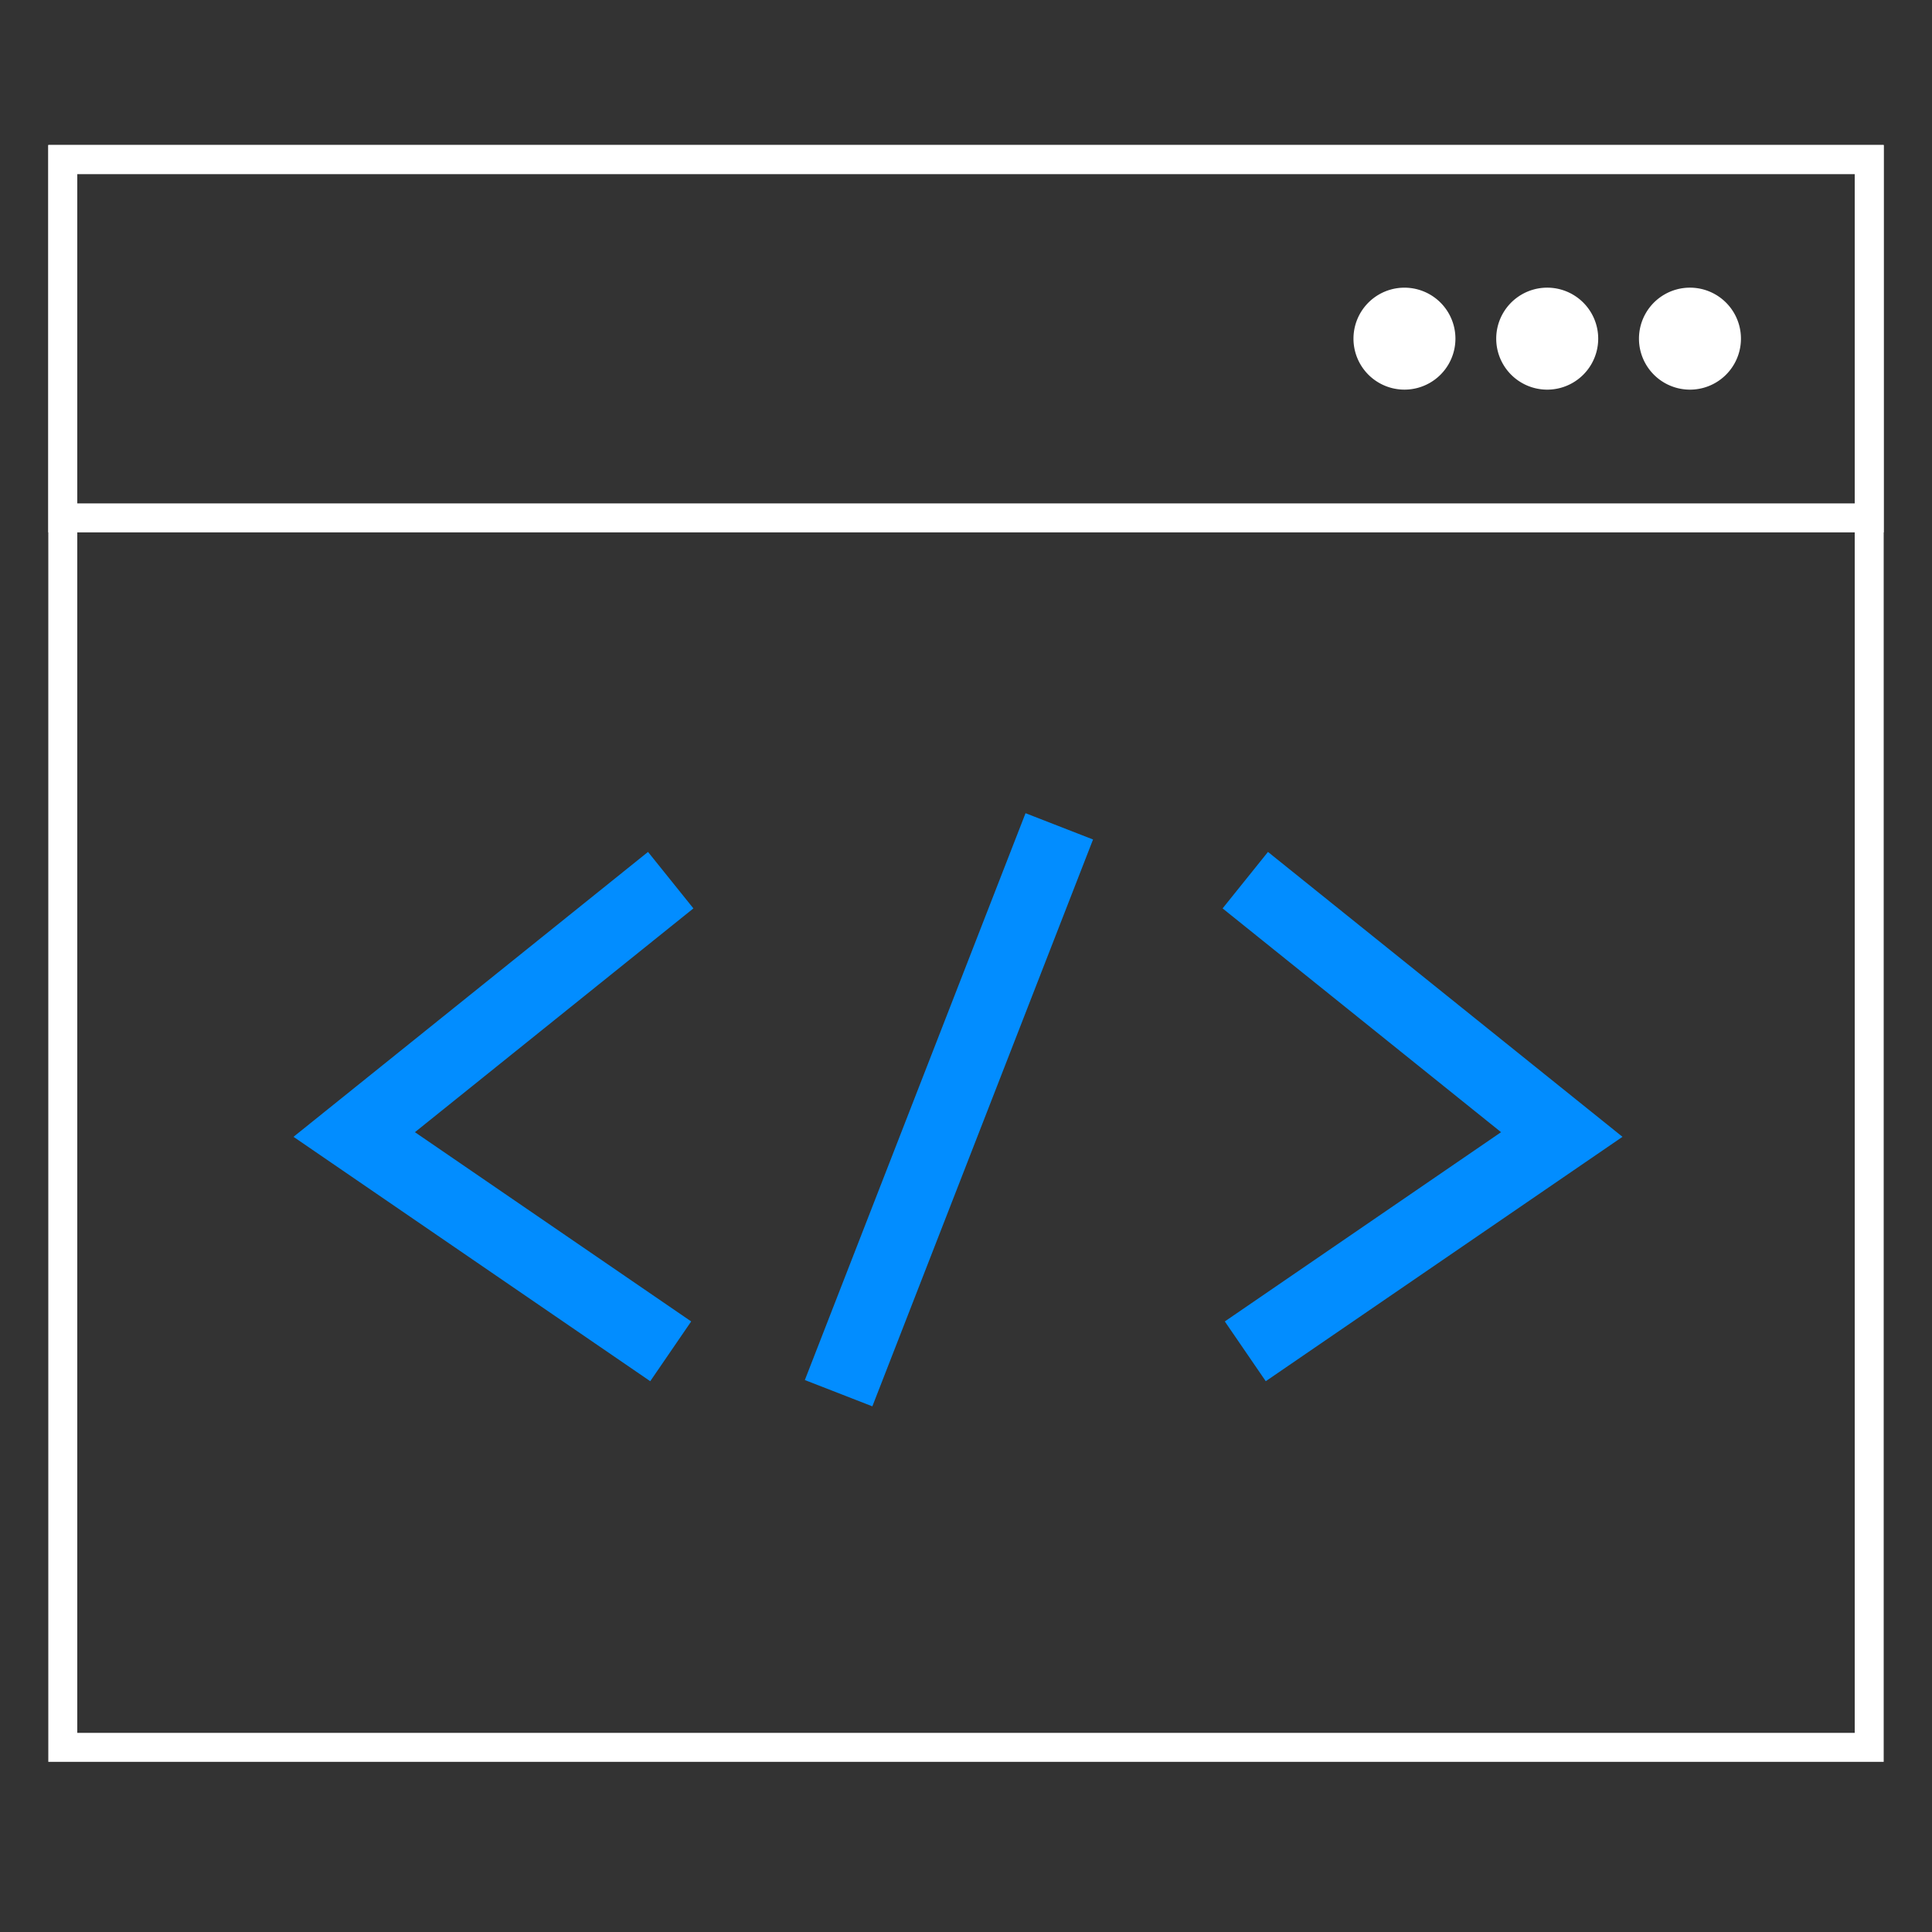
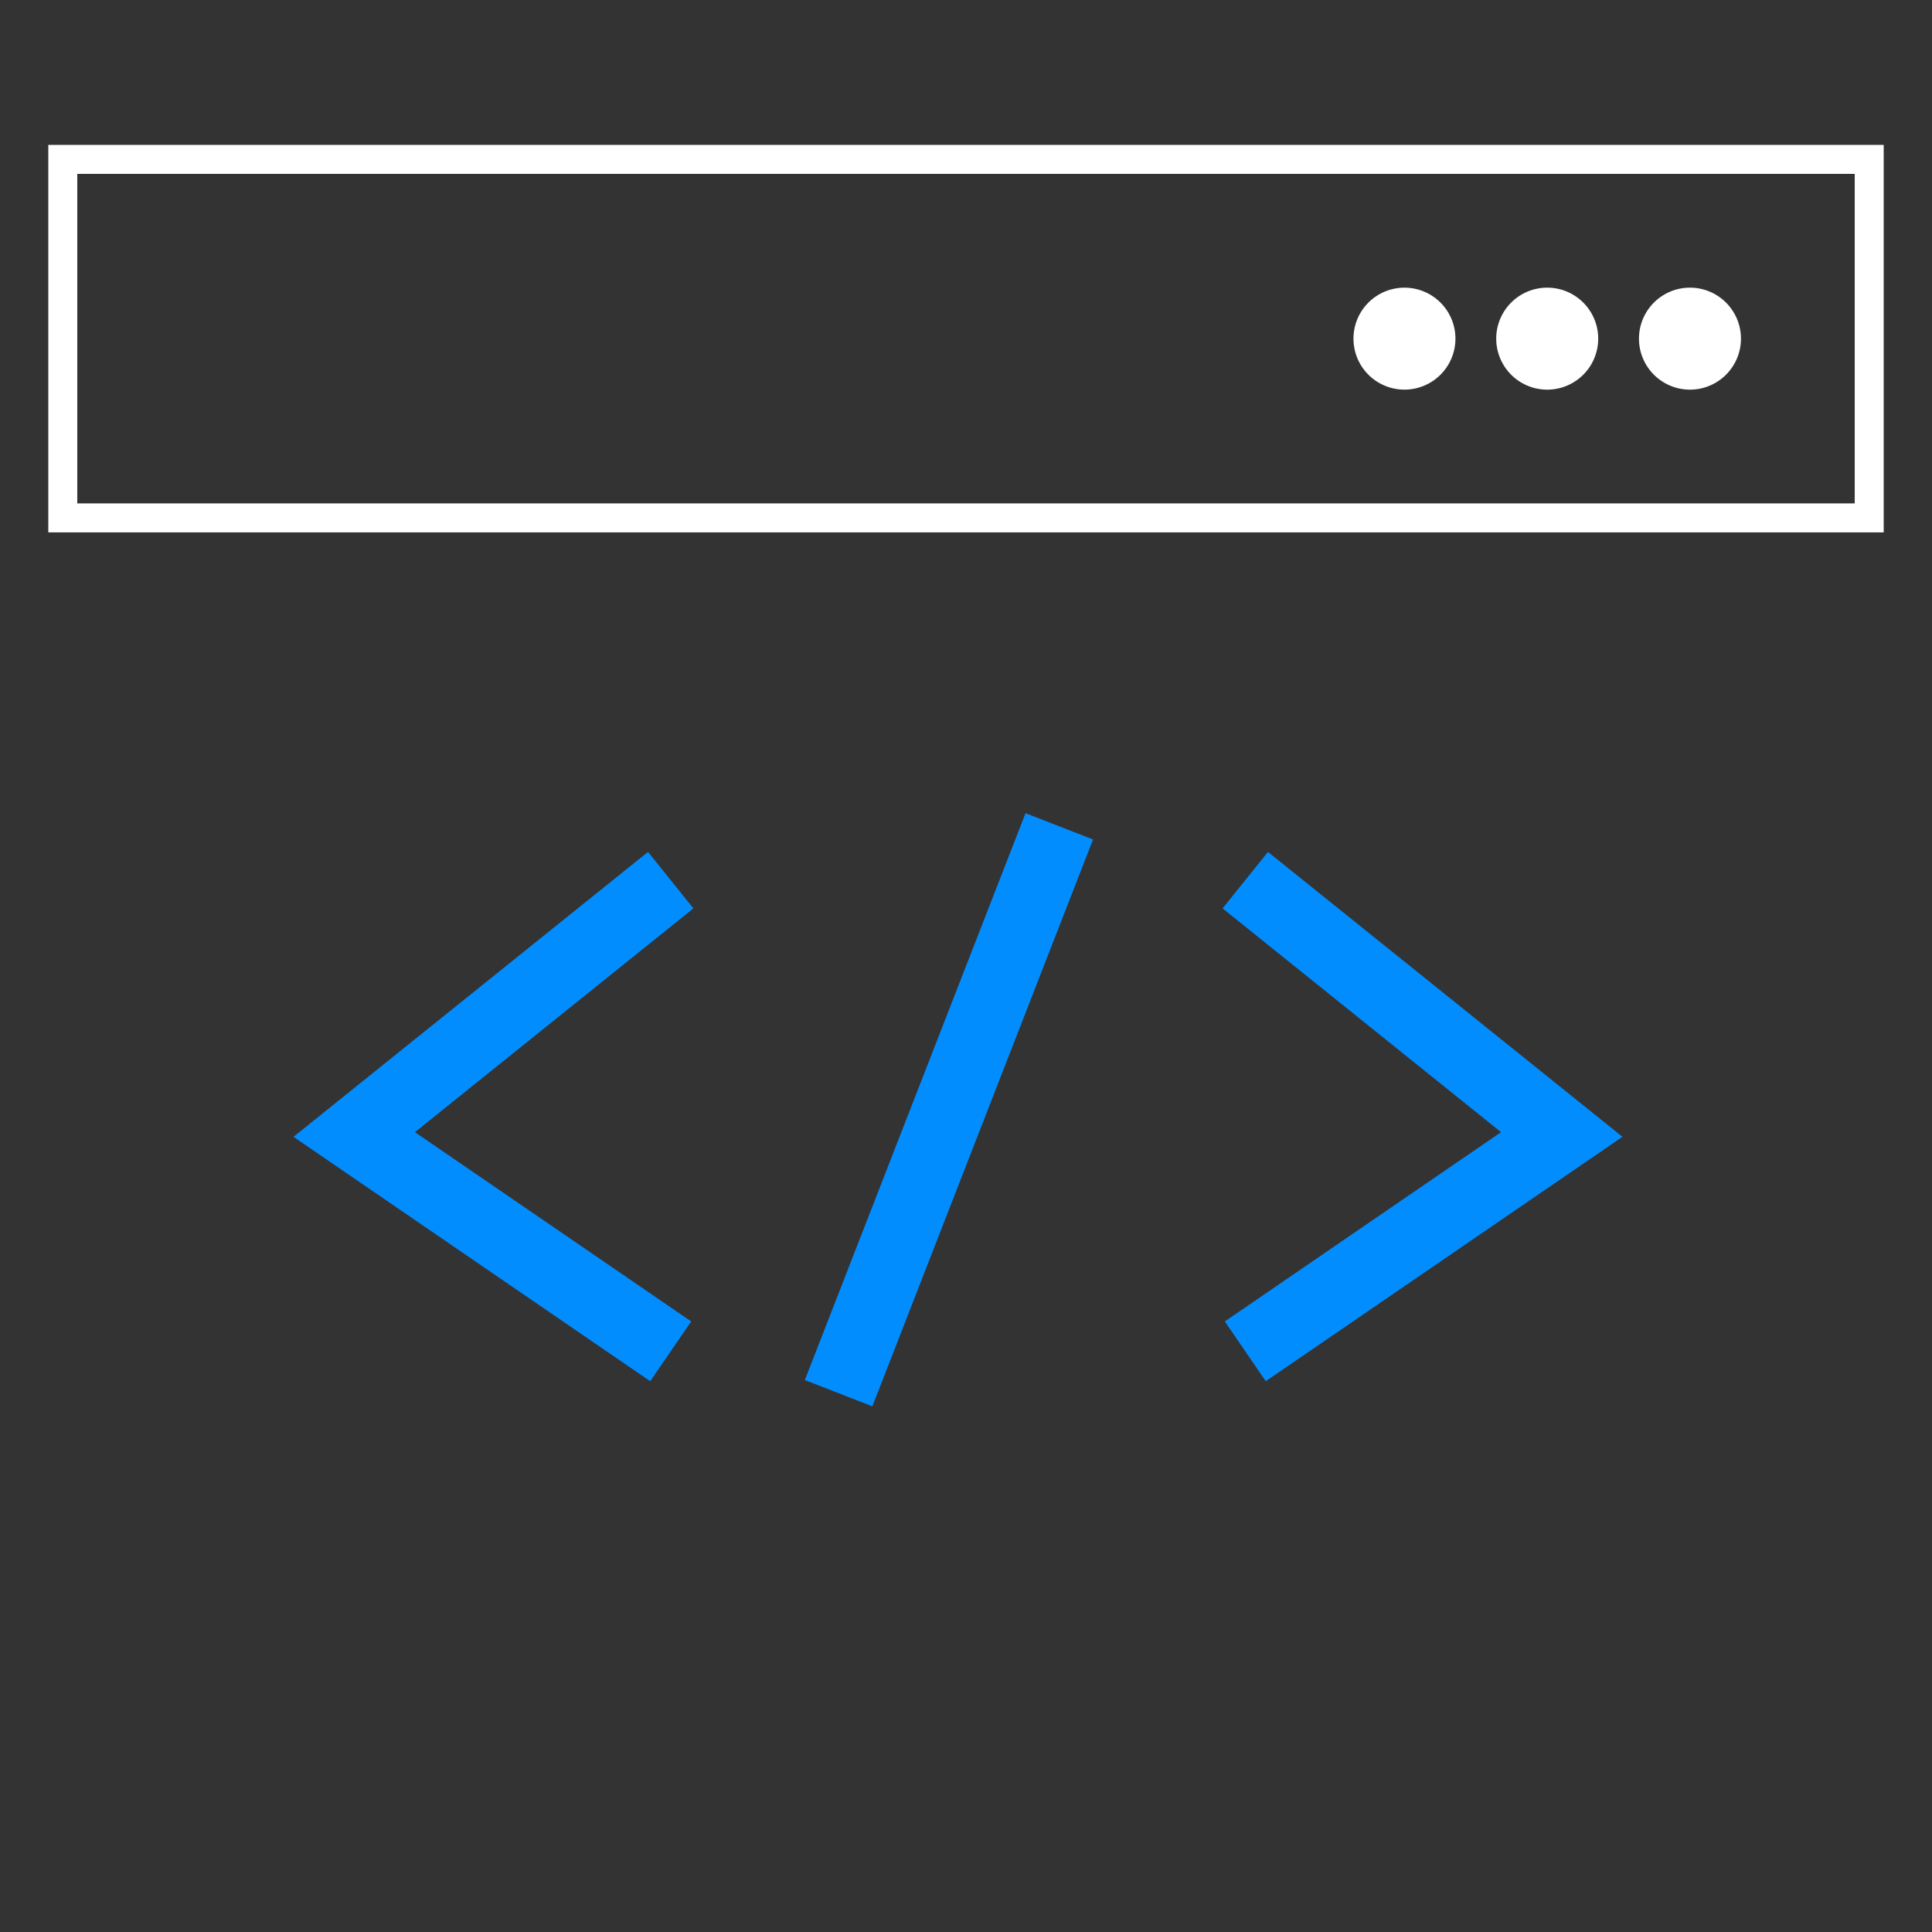
<svg xmlns="http://www.w3.org/2000/svg" viewBox="0 0 70 70" fill="none">
  <rect x="0" y="0" width="70" height="70" fill="#333333" stroke="none" />
-   <path d="M67.725 5.785V63.31H2.275V5.785h65.45z" stroke="#fff" stroke-width="1.05" stroke-miterlimit="10" />
  <path d="M67.725 5.775v12.989H2.275V5.775h65.45z" stroke="#fff" stroke-width="1.05" stroke-miterlimit="10" />
  <path d="M52.733 12.27a1.847 1.847 0 11-3.694 0 1.847 1.847 0 013.694 0zM57.906 12.27a1.847 1.847 0 11-3.695 0 1.847 1.847 0 013.695 0zM63.078 12.27a1.847 1.847 0 11-3.695 0 1.847 1.847 0 013.695 0z" fill="#fff" />
  <path d="M38.38 29.94l-7.996 20.538M45.119 31.89l11.467 9.215-11.467 7.856M24.301 31.89l-11.467 9.215 11.467 7.856" stroke="#028DFF" stroke-width="2.625" stroke-miterlimit="10" />
</svg>